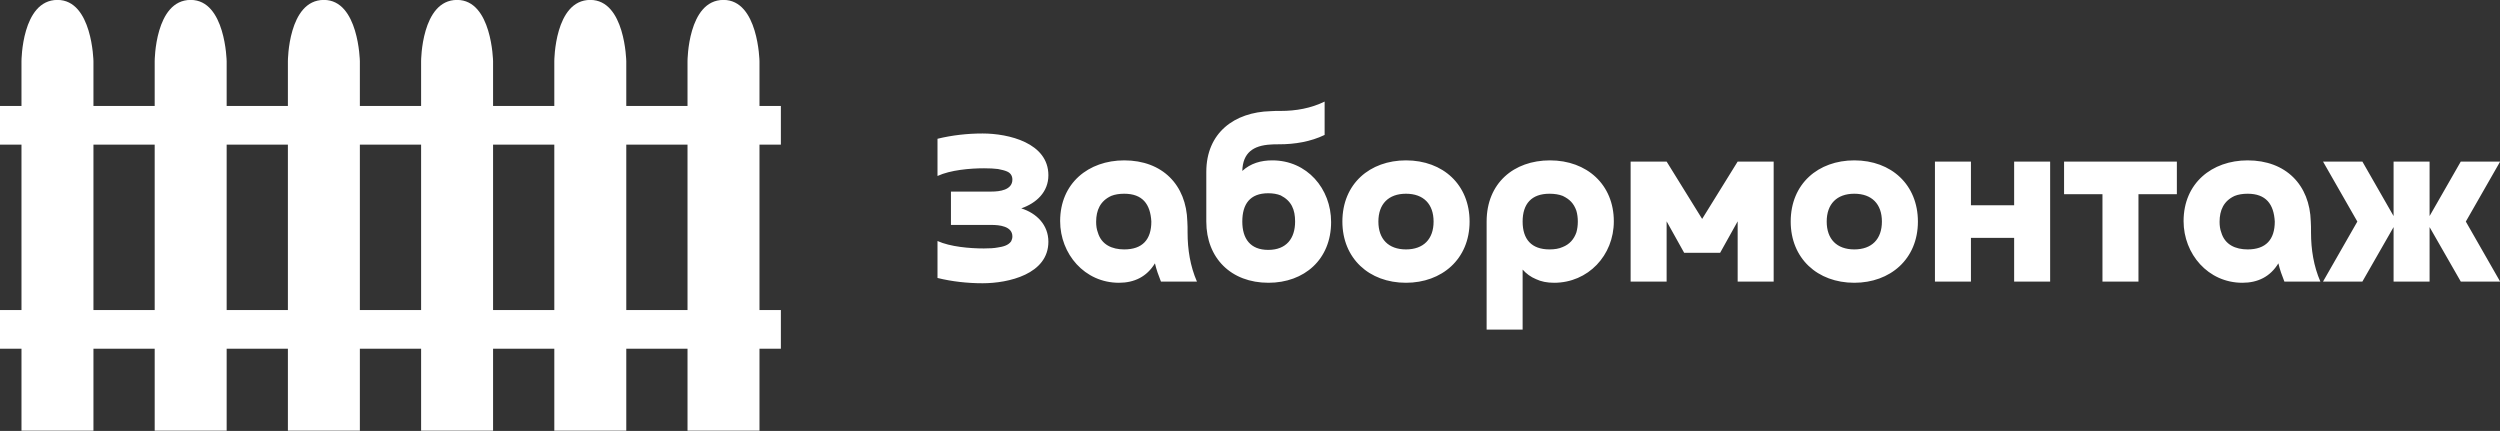
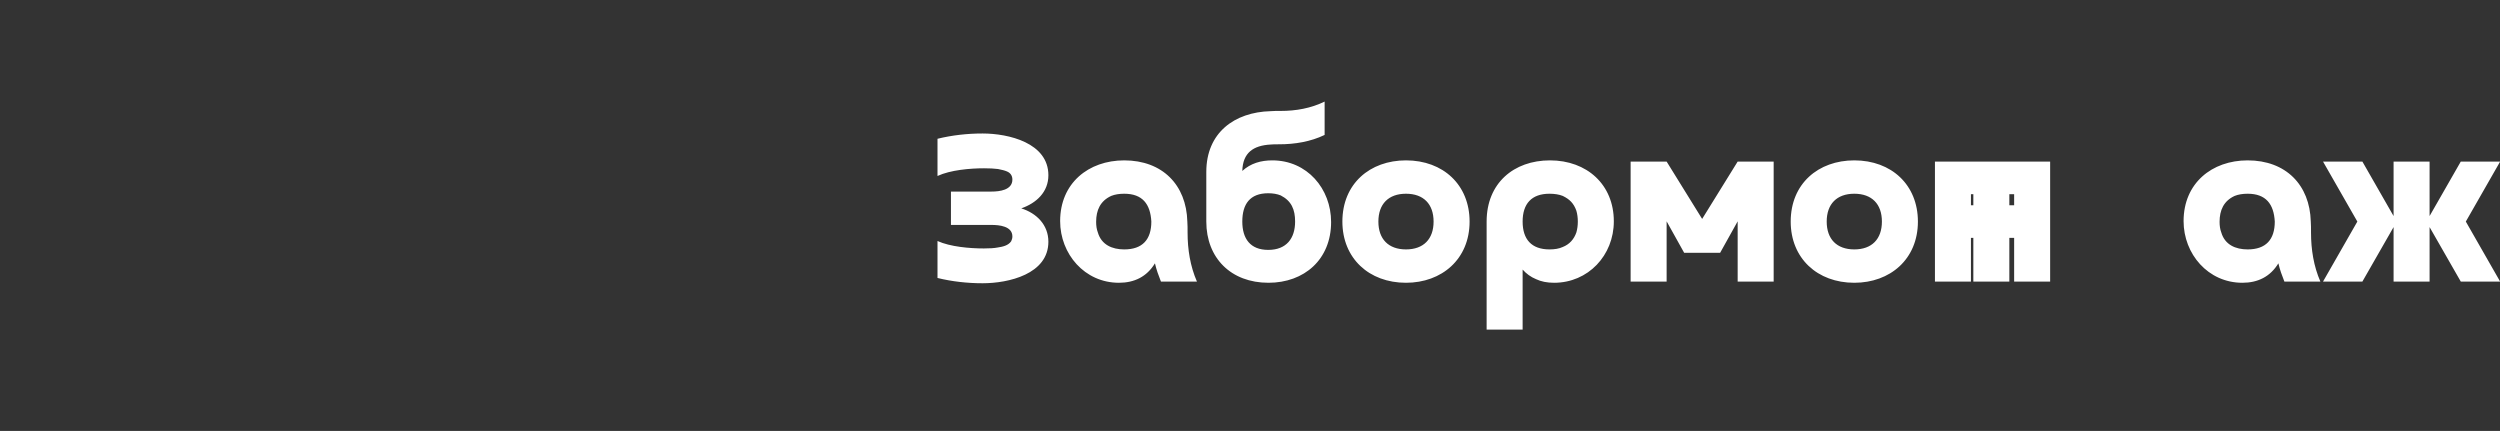
<svg xmlns="http://www.w3.org/2000/svg" viewBox="0 0 320 55.158" preserveAspectRatio="xMidYMid meet" class="css-116ckqy" id="ghaaahhb" width="320" height="55.158">
  <rect x="0" y="0" width="320" height="55.158" fill="#333333" stroke="none" />
  <defs id="SvgjsDefs1667" />
  <g id="SvgjsG1668" featurekey="5TMTKC-0" transform="matrix(1.007,0,0,1.007,-0.326,-23.142)" fill="#FFFFFF">
    <g transform="translate(0,-952.362)" fill="#FFFFFF">
-       <path style="" d="m 0.323,1014.753 99.257,0 0,4.915 -99.257,0 z" fill="#FFFFFF" fill-opacity="1" fill-rule="evenodd" stroke="none" />
-       <path style="" d="m 0.323,988.812 99.257,0 0,4.915 -99.257,0 z" fill="#FFFFFF" fill-opacity="1" fill-rule="evenodd" stroke="none" />
-       <path style="" d="m 19.986,983.115 c 0,0 0.021,-7.782 4.574,-7.782 4.434,0 4.574,7.782 4.574,7.782 l 0,46.966 -9.147,0 z m 16.932,0 c 0,0 0.021,-7.782 4.574,-7.782 4.434,0 4.574,7.782 4.574,7.782 l 0,46.966 -9.147,0 z m 16.932,0 c 0,0 0.021,-7.782 4.574,-7.782 4.434,0 4.574,7.782 4.574,7.782 l 0,46.966 -9.147,0 z m 16.932,0 c 0,0 0.021,-7.782 4.574,-7.782 4.434,0 4.574,7.782 4.574,7.782 l 0,46.966 -9.147,0 z m -67.728,0 c 0,0 0.021,-7.782 4.574,-7.782 4.434,0 4.574,7.782 4.574,7.782 l 0,46.966 -9.147,0 z m 84.66,0 c 0,0 0.021,-7.782 4.574,-7.782 4.434,0 4.574,7.782 4.574,7.782 l 0,46.966 -9.147,0 z" fill="#FFFFFF" fill-opacity="1" fill-rule="evenodd" stroke="none" />
-     </g>
+       </g>
  </g>
  <g id="SvgjsG1669" featurekey="7UBp9i-0" transform="matrix(1.536,0,0,1.536,119.386,5.321)" fill="#FFFFFF">
-     <path d="M7.38 13.9 c1.28 0.4 2.26 1.38 2.26 2.78 c0 2.7 -3.32 3.46 -5.48 3.46 c-1.26 0 -2.54 -0.14 -3.76 -0.44 l0 -3.08 c1.06 0.48 2.68 0.62 3.86 0.62 c0.46 0 0.86 -0.02 1.16 -0.08 c0.4 -0.06 0.88 -0.16 1.12 -0.52 c0.06 -0.12 0.1 -0.26 0.1 -0.4 c0 -0.86 -1.1 -0.96 -1.74 -0.96 l-3.38 0 l0 -2.78 l3.38 0 c0.66 0 1.74 -0.12 1.74 -1 c0 -0.32 -0.16 -0.56 -0.46 -0.68 c-0.18 -0.08 -0.44 -0.14 -0.74 -0.2 c-0.3 -0.04 -0.7 -0.06 -1.16 -0.06 c-1.16 0 -2.8 0.14 -3.88 0.64 l0 -3.1 c1.22 -0.3 2.5 -0.44 3.76 -0.44 c2.16 0 5.48 0.78 5.48 3.48 c0 1.4 -1 2.32 -2.26 2.76 z M18.22 15 c-0.08 -1.46 -0.74 -2.32 -2.26 -2.32 c-0.42 0 -0.78 0.06 -1.08 0.18 c-0.92 0.42 -1.26 1.2 -1.26 2.16 c0 0.32 0.04 0.62 0.14 0.88 c0.3 1.04 1.2 1.42 2.2 1.42 c1.52 0 2.26 -0.82 2.26 -2.32 z M22.02 20 l-3 0 c-0.2 -0.5 -0.38 -1 -0.5 -1.52 c-0.68 1.12 -1.72 1.62 -3 1.62 c-2.86 0 -4.9 -2.4 -4.9 -5.14 c0 -3.16 2.36 -5.06 5.34 -5.06 c3.18 0 5.18 2.04 5.26 5.1 c0.02 0.26 0.02 0.56 0.02 0.92 c0 1.4 0.22 2.8 0.78 4.08 z M25.8 15 c0 1.42 0.66 2.36 2.16 2.36 c1.52 0 2.24 -0.96 2.24 -2.36 c0 -1 -0.3 -1.72 -1.2 -2.18 c-0.3 -0.12 -0.64 -0.18 -1.04 -0.18 c-1.52 0 -2.16 0.9 -2.16 2.36 z M25.8 10.78 c0.7 -0.64 1.56 -0.88 2.5 -0.88 c2.9 0 4.9 2.36 4.9 5.14 c0 3.12 -2.24 5.06 -5.22 5.06 c-3.12 0 -5.18 -2.06 -5.18 -5.1 l0 -4.14 c0 -3.26 2.34 -4.98 5.36 -5.06 c0.22 -0.02 0.5 -0.02 0.84 -0.02 c1.26 0 2.52 -0.22 3.66 -0.78 l0 2.78 c-1.16 0.56 -2.48 0.78 -3.78 0.78 c-0.32 0 -0.56 0 -0.72 0.02 c-1.44 0.08 -2.32 0.68 -2.36 2.2 z M39.44 17.32 c1.46 0 2.3 -0.86 2.3 -2.32 s-0.84 -2.32 -2.3 -2.32 s-2.3 0.86 -2.3 2.32 s0.84 2.32 2.3 2.32 z M39.44 20.1 c-3.08 0 -5.3 -2.04 -5.3 -5.1 c0 -3.16 2.3 -5.1 5.3 -5.1 c3.1 0 5.3 2.04 5.3 5.1 c0 3.14 -2.32 5.1 -5.3 5.1 z M49.16 15 c0 1.48 0.74 2.32 2.24 2.32 c0.42 0 0.8 -0.06 1.1 -0.2 c0.56 -0.22 0.94 -0.64 1.14 -1.22 c0.08 -0.28 0.12 -0.58 0.12 -0.9 s-0.04 -0.62 -0.12 -0.9 c-0.22 -0.62 -0.56 -0.96 -1.14 -1.24 c-0.3 -0.12 -0.68 -0.18 -1.1 -0.18 c-1.5 0 -2.24 0.84 -2.24 2.32 z M49.16 19 l0 5 l-3 0 l0 -9 c0 -3.2 2.26 -5.1 5.28 -5.1 c3.08 0 5.32 2.02 5.32 5.08 c0 2.84 -2.14 5.12 -4.98 5.12 c-0.58 0 -1.08 -0.1 -1.5 -0.3 c-0.44 -0.18 -0.82 -0.46 -1.12 -0.8 z M61.16 14.98 l0 5.02 l-3 0 l0 -10 l3 0 l2.96 4.78 l2.96 -4.78 l3 0 l0 10 l-3 0 l0 -5.02 l-1.46 2.62 l-3 0 z M76.8 17.32 c1.46 0 2.3 -0.86 2.3 -2.32 s-0.84 -2.32 -2.3 -2.32 s-2.3 0.86 -2.3 2.32 s0.84 2.32 2.3 2.32 z M76.8 20.1 c-3.08 0 -5.3 -2.04 -5.3 -5.1 c0 -3.16 2.3 -5.1 5.3 -5.1 c3.1 0 5.3 2.04 5.3 5.1 c0 3.14 -2.32 5.1 -5.3 5.1 z M83.52 10 l3 0 l0 3.64 l3.6 0 l0 -3.64 l3 0 l0 10 l-3 0 l0 -3.64 l-3.6 0 l0 3.64 l-3 0 l0 -10 z M94.28 10 l9.4 0 l0 2.72 l-3.2 0 l0 7.28 l-3 0 l0 -7.28 l-3.2 0 l0 -2.72 z M111.84 15 c-0.08 -1.46 -0.74 -2.32 -2.26 -2.32 c-0.42 0 -0.78 0.06 -1.08 0.18 c-0.92 0.42 -1.26 1.2 -1.26 2.16 c0 0.32 0.04 0.62 0.14 0.88 c0.3 1.04 1.2 1.42 2.2 1.42 c1.52 0 2.26 -0.82 2.26 -2.32 z M115.64 20 l-3 0 c-0.2 -0.5 -0.38 -1 -0.5 -1.52 c-0.68 1.12 -1.72 1.62 -3 1.62 c-2.86 0 -4.9 -2.4 -4.9 -5.14 c0 -3.16 2.36 -5.06 5.34 -5.06 c3.18 0 5.18 2.04 5.26 5.1 c0.02 0.26 0.02 0.56 0.02 0.92 c0 1.4 0.22 2.8 0.78 4.08 z M119.14 10 l2.6 4.54 l0 -4.54 l3 0 l0 4.54 l2.6 -4.54 l3.28 0 l-2.86 5 l2.86 5 l-3.28 0 l-2.6 -4.54 l0 4.54 l-3 0 l0 -4.54 l-2.6 4.54 l-3.28 0 l2.86 -5 l-2.86 -5 l3.28 0 z" fill="#FFFFFF" />
+     <path d="M7.38 13.9 c1.28 0.4 2.26 1.38 2.26 2.78 c0 2.7 -3.32 3.46 -5.48 3.46 c-1.26 0 -2.54 -0.14 -3.76 -0.44 l0 -3.08 c1.06 0.48 2.68 0.62 3.86 0.62 c0.46 0 0.86 -0.02 1.16 -0.08 c0.4 -0.06 0.88 -0.16 1.12 -0.52 c0.06 -0.12 0.1 -0.26 0.1 -0.4 c0 -0.86 -1.1 -0.96 -1.74 -0.96 l-3.38 0 l0 -2.78 l3.38 0 c0.66 0 1.74 -0.12 1.74 -1 c0 -0.32 -0.16 -0.56 -0.46 -0.68 c-0.18 -0.08 -0.44 -0.14 -0.74 -0.2 c-0.3 -0.04 -0.7 -0.06 -1.16 -0.06 c-1.16 0 -2.8 0.14 -3.88 0.64 l0 -3.1 c1.22 -0.3 2.5 -0.44 3.76 -0.44 c2.16 0 5.48 0.78 5.48 3.48 c0 1.4 -1 2.32 -2.26 2.76 z M18.22 15 c-0.08 -1.46 -0.74 -2.32 -2.26 -2.32 c-0.42 0 -0.78 0.06 -1.08 0.18 c-0.92 0.42 -1.26 1.2 -1.26 2.16 c0 0.32 0.04 0.62 0.14 0.88 c0.3 1.04 1.2 1.42 2.2 1.42 c1.52 0 2.26 -0.82 2.26 -2.32 z M22.02 20 l-3 0 c-0.2 -0.5 -0.38 -1 -0.5 -1.52 c-0.68 1.12 -1.72 1.62 -3 1.62 c-2.86 0 -4.9 -2.4 -4.9 -5.14 c0 -3.16 2.36 -5.06 5.34 -5.06 c3.18 0 5.18 2.04 5.26 5.1 c0.02 0.26 0.02 0.56 0.02 0.92 c0 1.4 0.22 2.8 0.78 4.08 z M25.8 15 c0 1.42 0.66 2.36 2.16 2.36 c1.52 0 2.24 -0.96 2.24 -2.36 c0 -1 -0.3 -1.72 -1.2 -2.18 c-0.3 -0.12 -0.64 -0.18 -1.04 -0.18 c-1.52 0 -2.16 0.9 -2.16 2.36 z M25.8 10.78 c0.7 -0.64 1.56 -0.88 2.5 -0.88 c2.9 0 4.9 2.36 4.9 5.14 c0 3.12 -2.24 5.06 -5.22 5.06 c-3.12 0 -5.18 -2.06 -5.18 -5.1 l0 -4.14 c0 -3.26 2.34 -4.98 5.36 -5.06 c0.22 -0.02 0.5 -0.02 0.84 -0.02 c1.26 0 2.52 -0.22 3.66 -0.78 l0 2.78 c-1.16 0.56 -2.48 0.78 -3.78 0.78 c-0.32 0 -0.56 0 -0.72 0.02 c-1.44 0.08 -2.32 0.68 -2.36 2.2 z M39.44 17.32 c1.46 0 2.3 -0.86 2.3 -2.32 s-0.84 -2.32 -2.3 -2.32 s-2.3 0.86 -2.3 2.32 s0.84 2.32 2.3 2.32 z M39.44 20.1 c-3.08 0 -5.3 -2.04 -5.3 -5.1 c0 -3.16 2.3 -5.1 5.3 -5.1 c3.1 0 5.3 2.04 5.3 5.1 c0 3.14 -2.32 5.1 -5.3 5.1 z M49.16 15 c0 1.48 0.74 2.32 2.24 2.32 c0.42 0 0.8 -0.06 1.1 -0.2 c0.56 -0.22 0.94 -0.64 1.14 -1.22 c0.08 -0.28 0.12 -0.58 0.12 -0.9 s-0.04 -0.62 -0.12 -0.9 c-0.22 -0.62 -0.56 -0.96 -1.14 -1.24 c-0.3 -0.12 -0.68 -0.18 -1.1 -0.18 c-1.5 0 -2.24 0.84 -2.24 2.32 z M49.16 19 l0 5 l-3 0 l0 -9 c0 -3.2 2.26 -5.1 5.28 -5.1 c3.08 0 5.32 2.02 5.32 5.08 c0 2.84 -2.14 5.12 -4.98 5.12 c-0.58 0 -1.08 -0.1 -1.5 -0.3 c-0.44 -0.18 -0.82 -0.46 -1.12 -0.8 z M61.16 14.98 l0 5.02 l-3 0 l0 -10 l3 0 l2.96 4.78 l2.96 -4.78 l3 0 l0 10 l-3 0 l0 -5.02 l-1.46 2.62 l-3 0 z M76.8 17.32 c1.46 0 2.3 -0.86 2.3 -2.32 s-0.84 -2.32 -2.3 -2.32 s-2.3 0.86 -2.3 2.32 s0.84 2.32 2.3 2.32 z M76.8 20.1 c-3.08 0 -5.3 -2.04 -5.3 -5.1 c0 -3.16 2.3 -5.1 5.3 -5.1 c3.1 0 5.3 2.04 5.3 5.1 c0 3.14 -2.32 5.1 -5.3 5.1 z M83.52 10 l3 0 l0 3.64 l3.6 0 l0 -3.64 l3 0 l0 10 l-3 0 l0 -3.64 l-3.6 0 l0 3.64 l-3 0 l0 -10 z l9.4 0 l0 2.72 l-3.2 0 l0 7.28 l-3 0 l0 -7.28 l-3.2 0 l0 -2.72 z M111.84 15 c-0.08 -1.46 -0.74 -2.32 -2.26 -2.32 c-0.42 0 -0.78 0.06 -1.08 0.18 c-0.92 0.42 -1.26 1.2 -1.26 2.16 c0 0.32 0.04 0.62 0.14 0.88 c0.3 1.04 1.2 1.42 2.2 1.42 c1.52 0 2.26 -0.82 2.26 -2.32 z M115.64 20 l-3 0 c-0.2 -0.5 -0.38 -1 -0.5 -1.52 c-0.68 1.12 -1.72 1.62 -3 1.62 c-2.86 0 -4.9 -2.4 -4.9 -5.14 c0 -3.16 2.36 -5.06 5.34 -5.06 c3.18 0 5.18 2.04 5.26 5.1 c0.02 0.26 0.02 0.56 0.02 0.92 c0 1.4 0.22 2.8 0.78 4.08 z M119.14 10 l2.6 4.54 l0 -4.54 l3 0 l0 4.54 l2.6 -4.54 l3.28 0 l-2.86 5 l2.86 5 l-3.28 0 l-2.6 -4.54 l0 4.54 l-3 0 l0 -4.54 l-2.6 4.54 l-3.28 0 l2.86 -5 l-2.86 -5 l3.28 0 z" fill="#FFFFFF" />
  </g>
</svg>